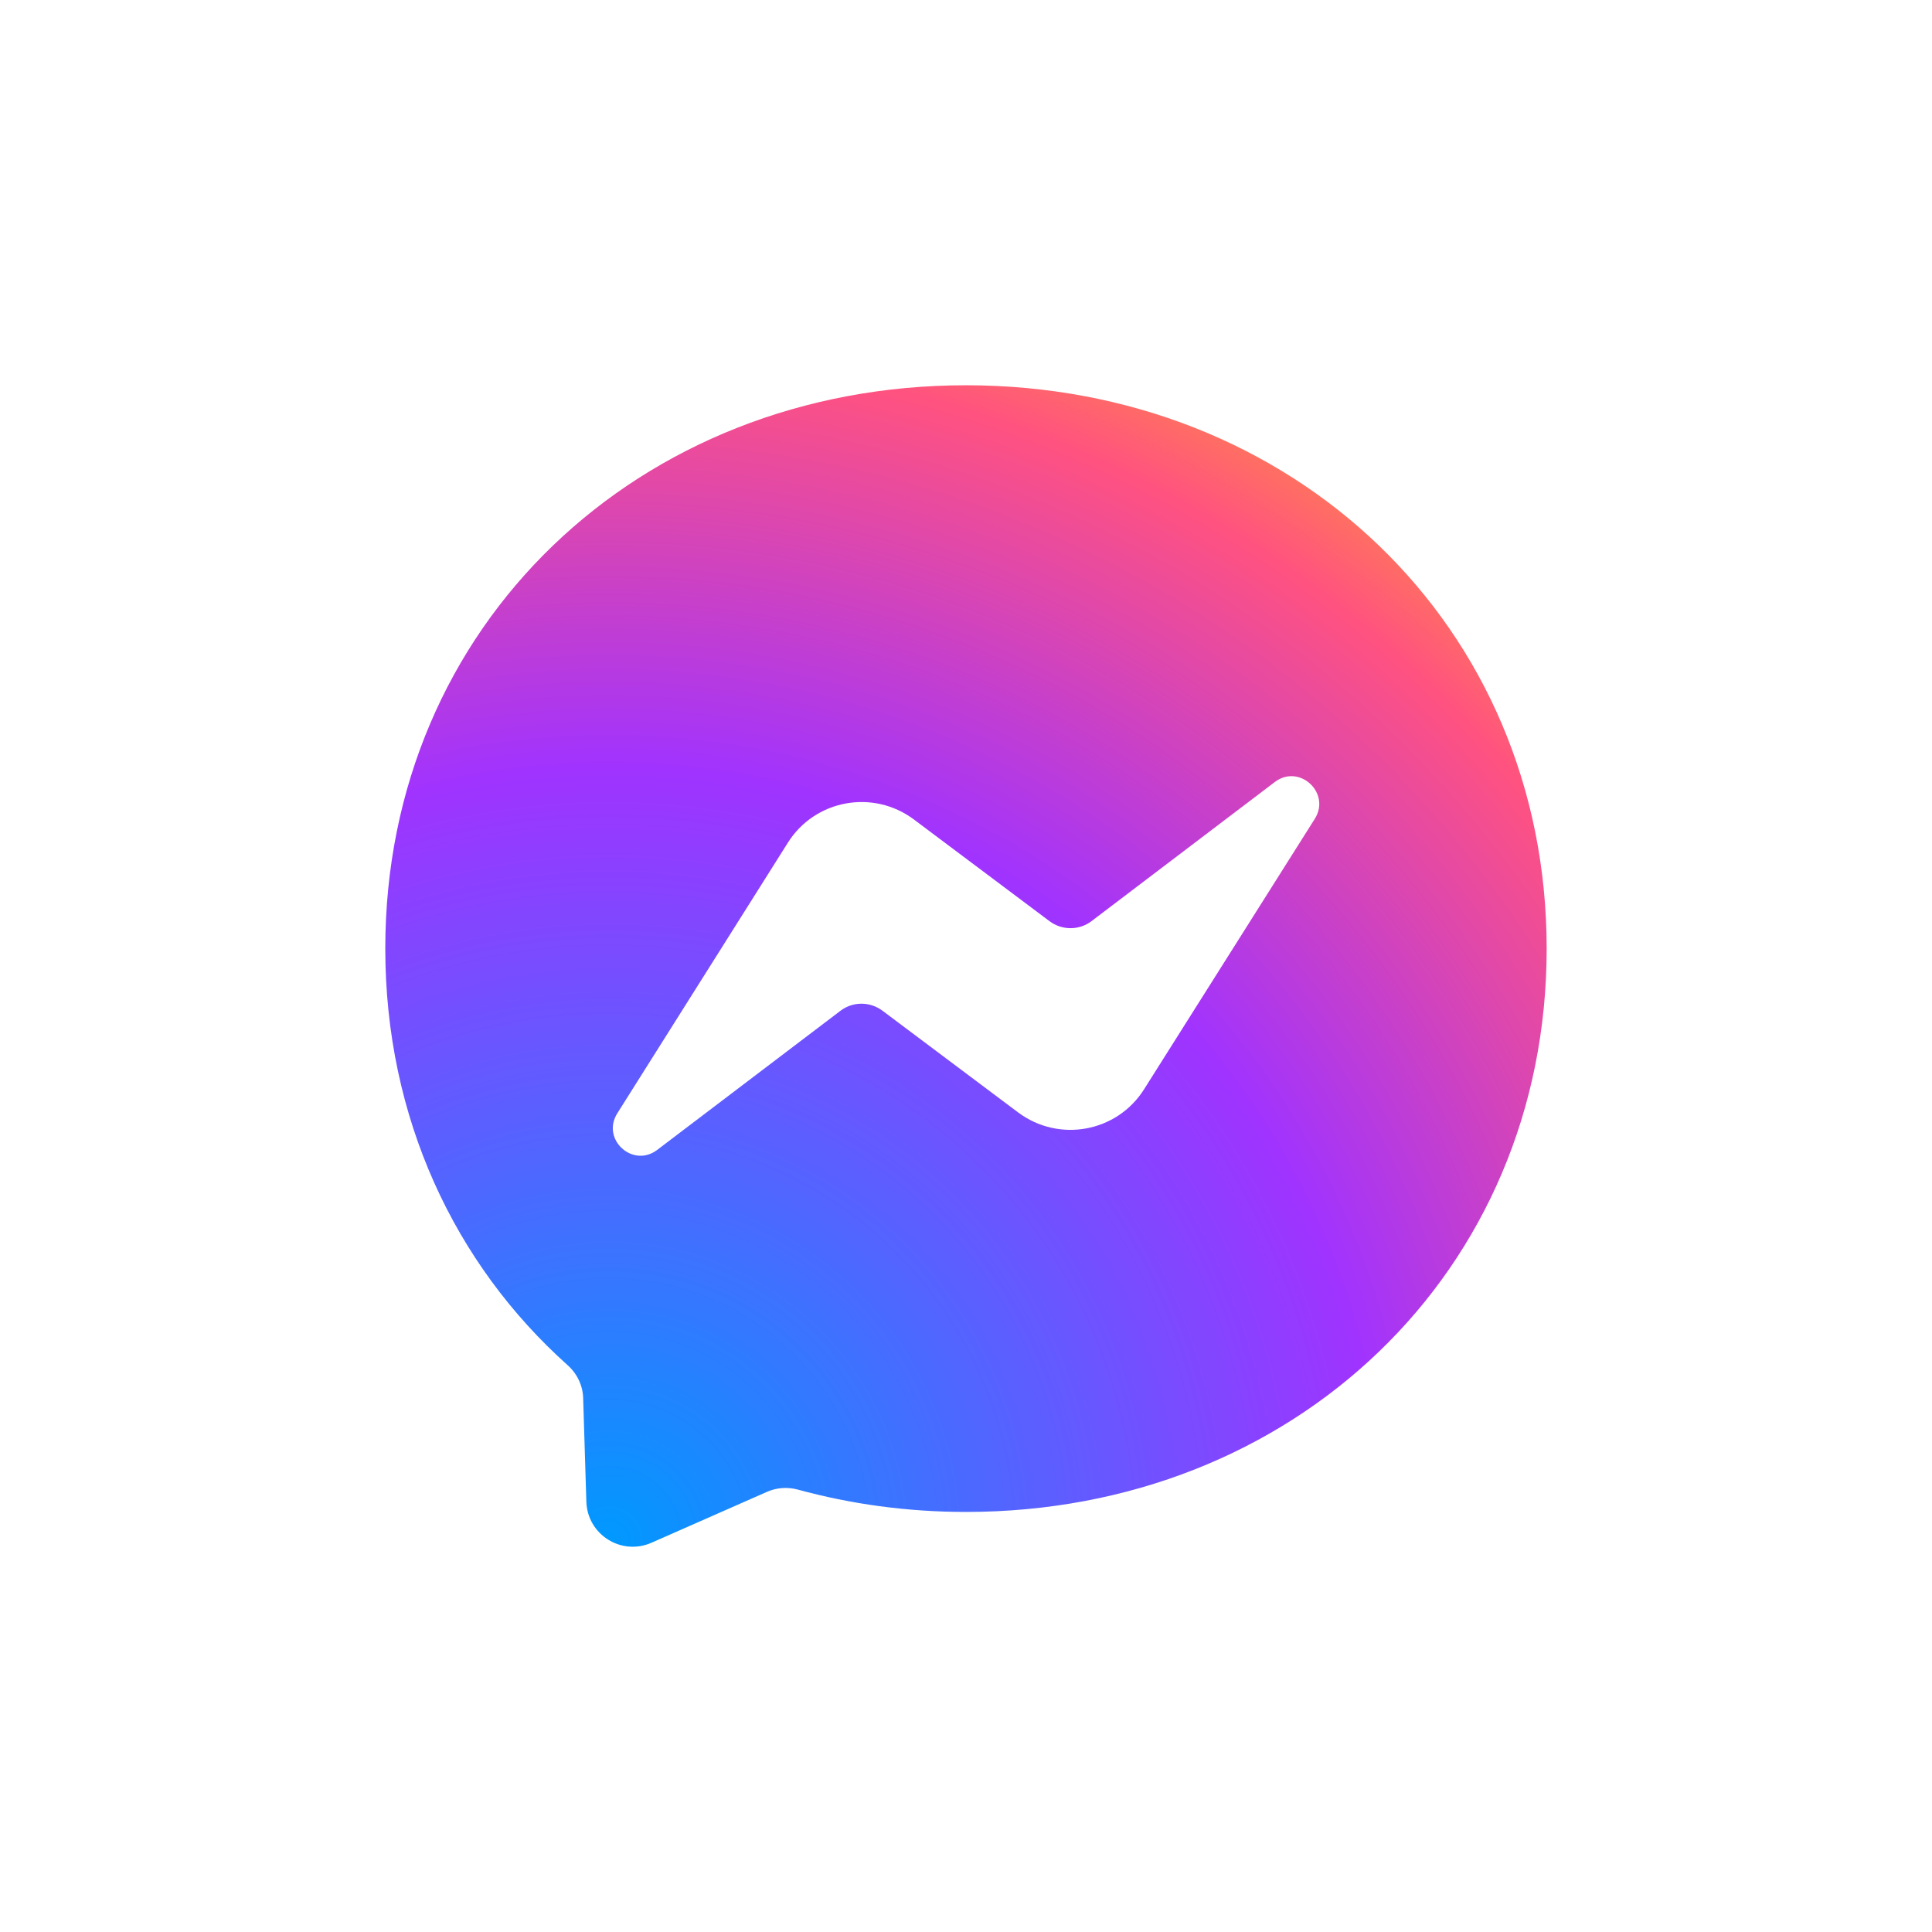
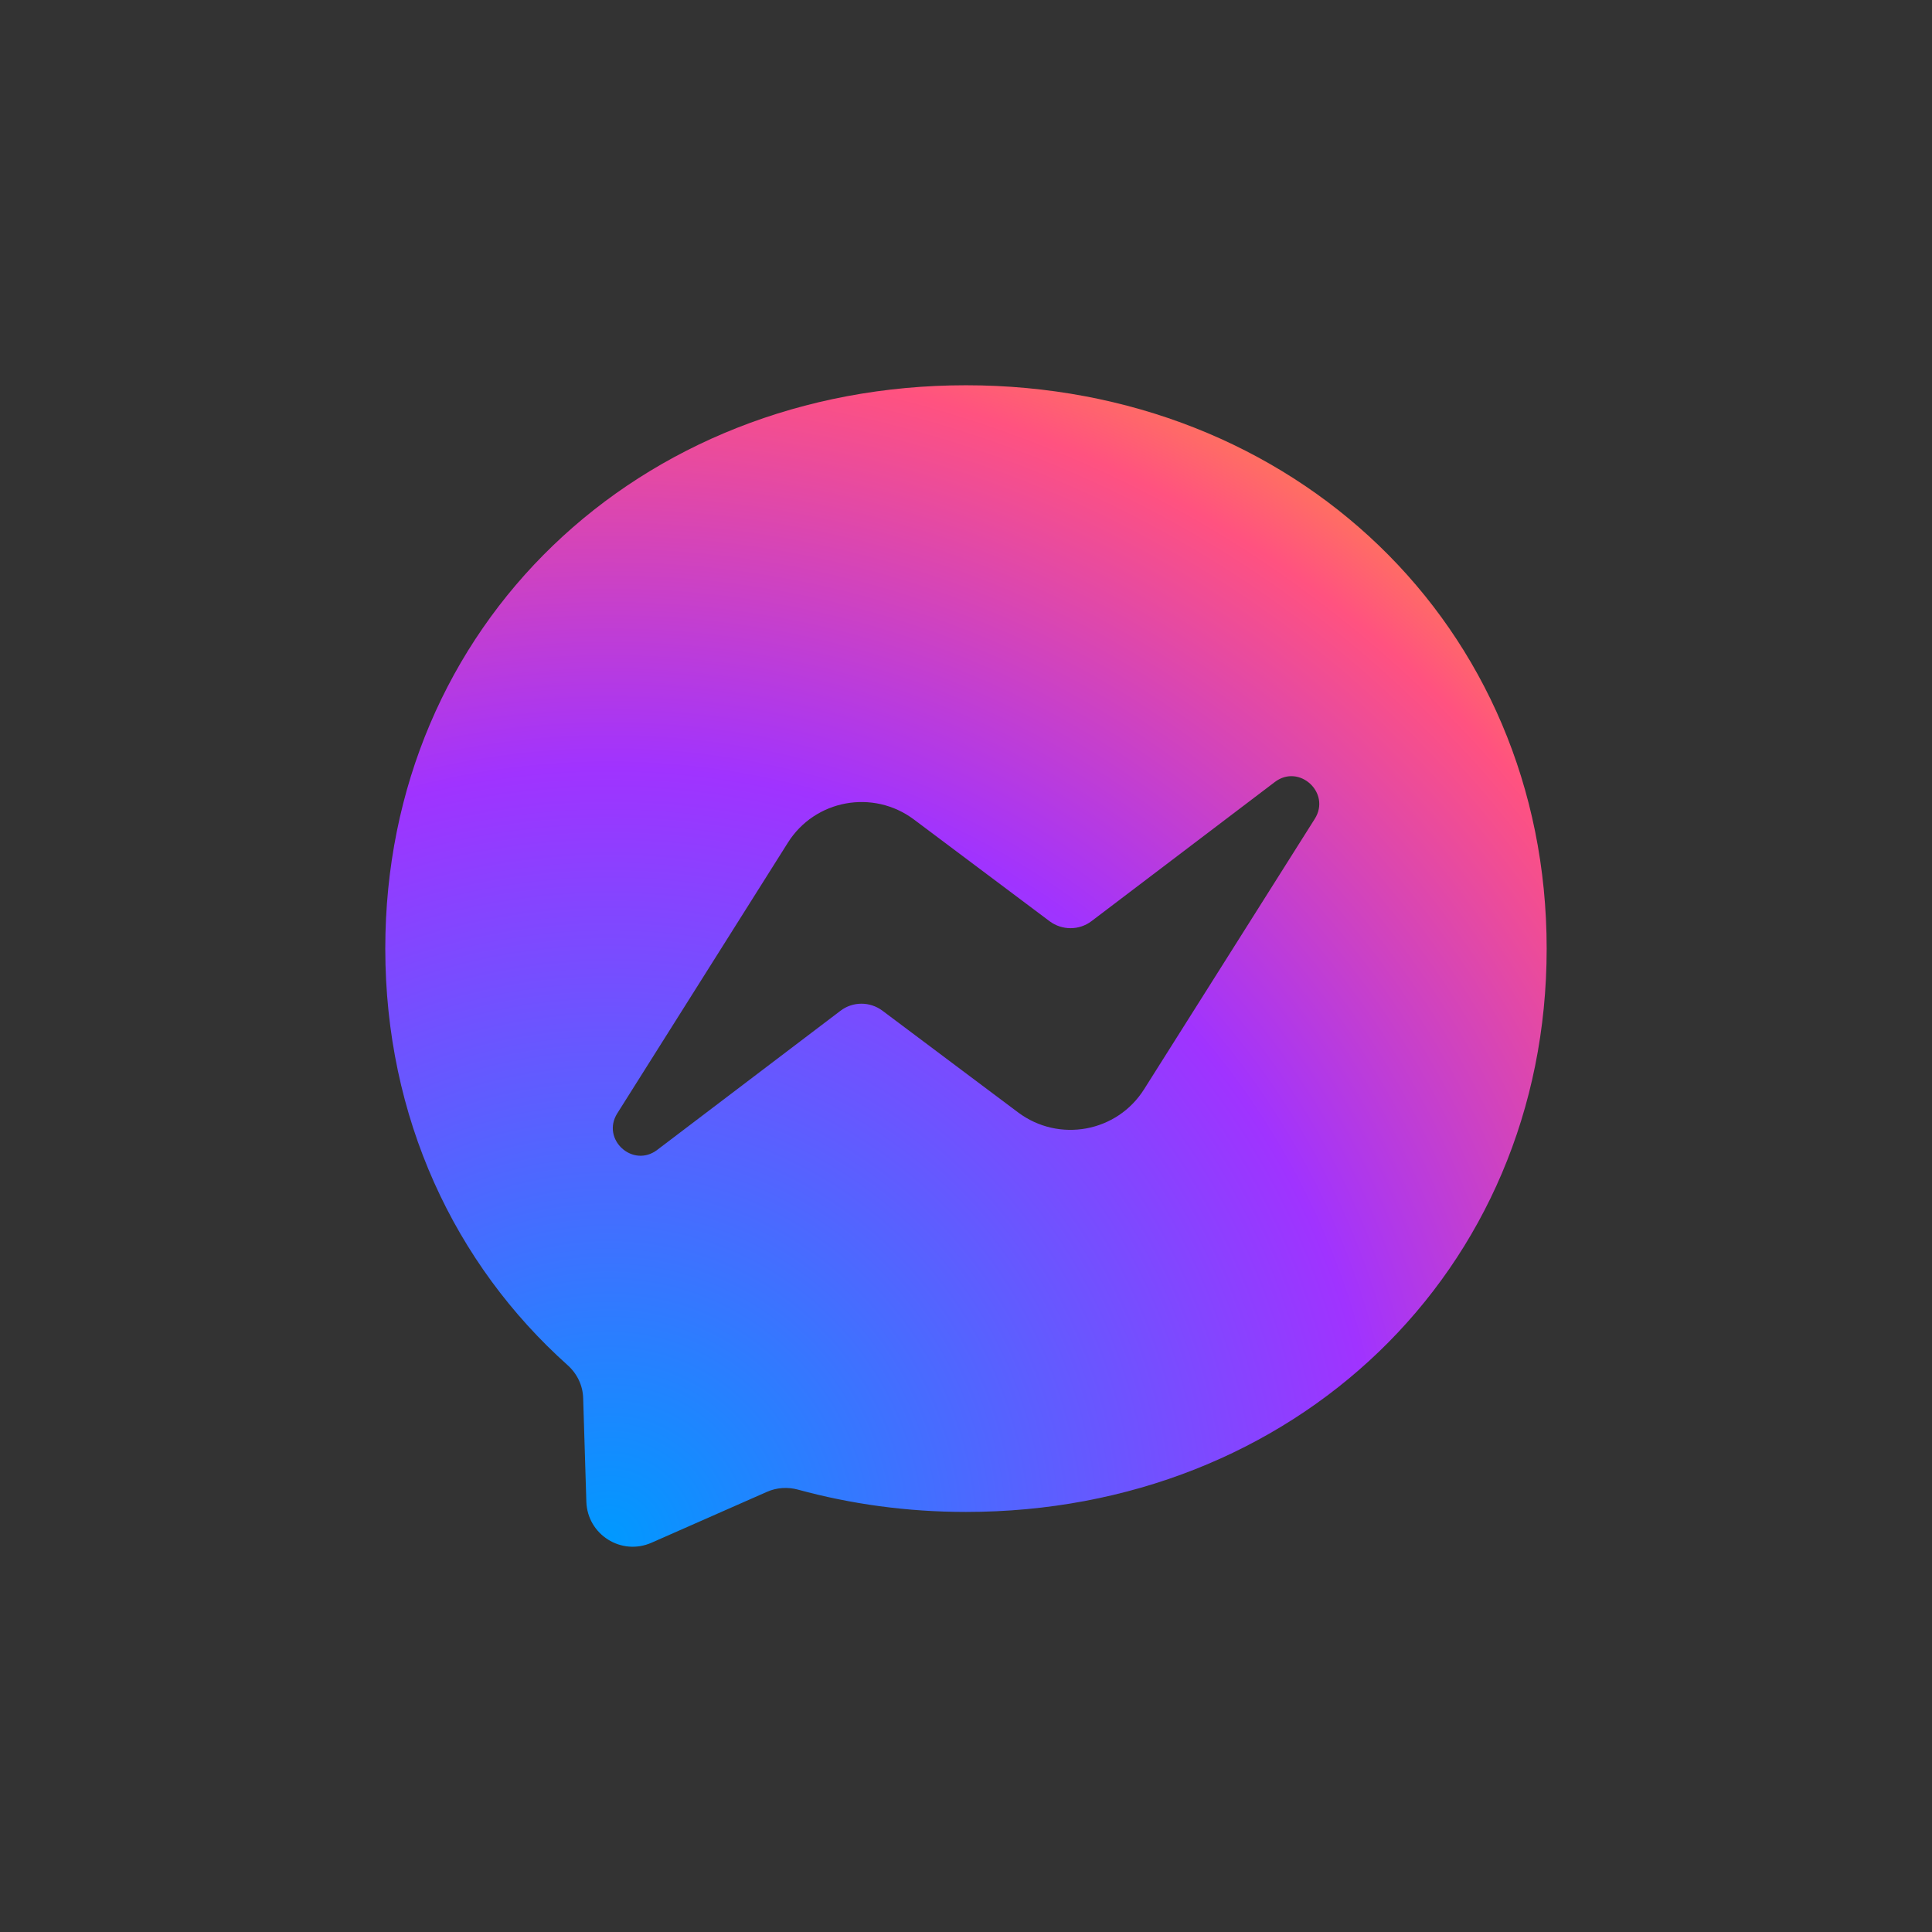
<svg xmlns="http://www.w3.org/2000/svg" width="85" height="85" viewBox="0 0 85 85" fill="none">
  <rect x="0" y="0" width="85" height="85" fill="#333333" stroke="none" />
-   <rect width="85" height="85" transform="matrix(1 0 0 -1 0 85)" fill="white" />
  <path fill-rule="evenodd" clip-rule="evenodd" d="M16.951 41.731C16.951 27.495 28.109 16.95 42.499 16.95C56.889 16.95 68.047 27.501 68.047 41.738C68.047 55.974 56.889 66.519 42.499 66.519C39.912 66.519 37.434 66.174 35.103 65.536C34.65 65.414 34.164 65.446 33.736 65.638L28.665 67.873C27.336 68.461 25.842 67.516 25.797 66.066L25.657 61.518C25.644 60.956 25.388 60.432 24.973 60.062C20.004 55.617 16.951 49.179 16.951 41.731ZM34.663 37.075L27.159 48.981C26.437 50.124 27.842 51.408 28.915 50.59L36.976 44.471C37.519 44.056 38.272 44.056 38.822 44.465L44.793 48.942C46.588 50.284 49.143 49.817 50.337 47.92L57.848 36.021C58.564 34.878 57.158 33.588 56.086 34.406L48.025 40.524C47.482 40.939 46.728 40.939 46.179 40.531L40.207 36.053C38.413 34.712 35.858 35.178 34.663 37.075Z" fill="url(#paint0_radial_2821_42230)" />
  <defs>
    <radialGradient id="paint0_radial_2821_42230" cx="0" cy="0" r="1" gradientUnits="userSpaceOnUse" gradientTransform="translate(26.787 67.762) scale(55.694 55.694)">
      <stop stop-color="#0099FF" />
      <stop offset="0.61" stop-color="#A033FF" />
      <stop offset="0.935" stop-color="#FF5280" />
      <stop offset="1" stop-color="#FF7061" />
    </radialGradient>
  </defs>
</svg>